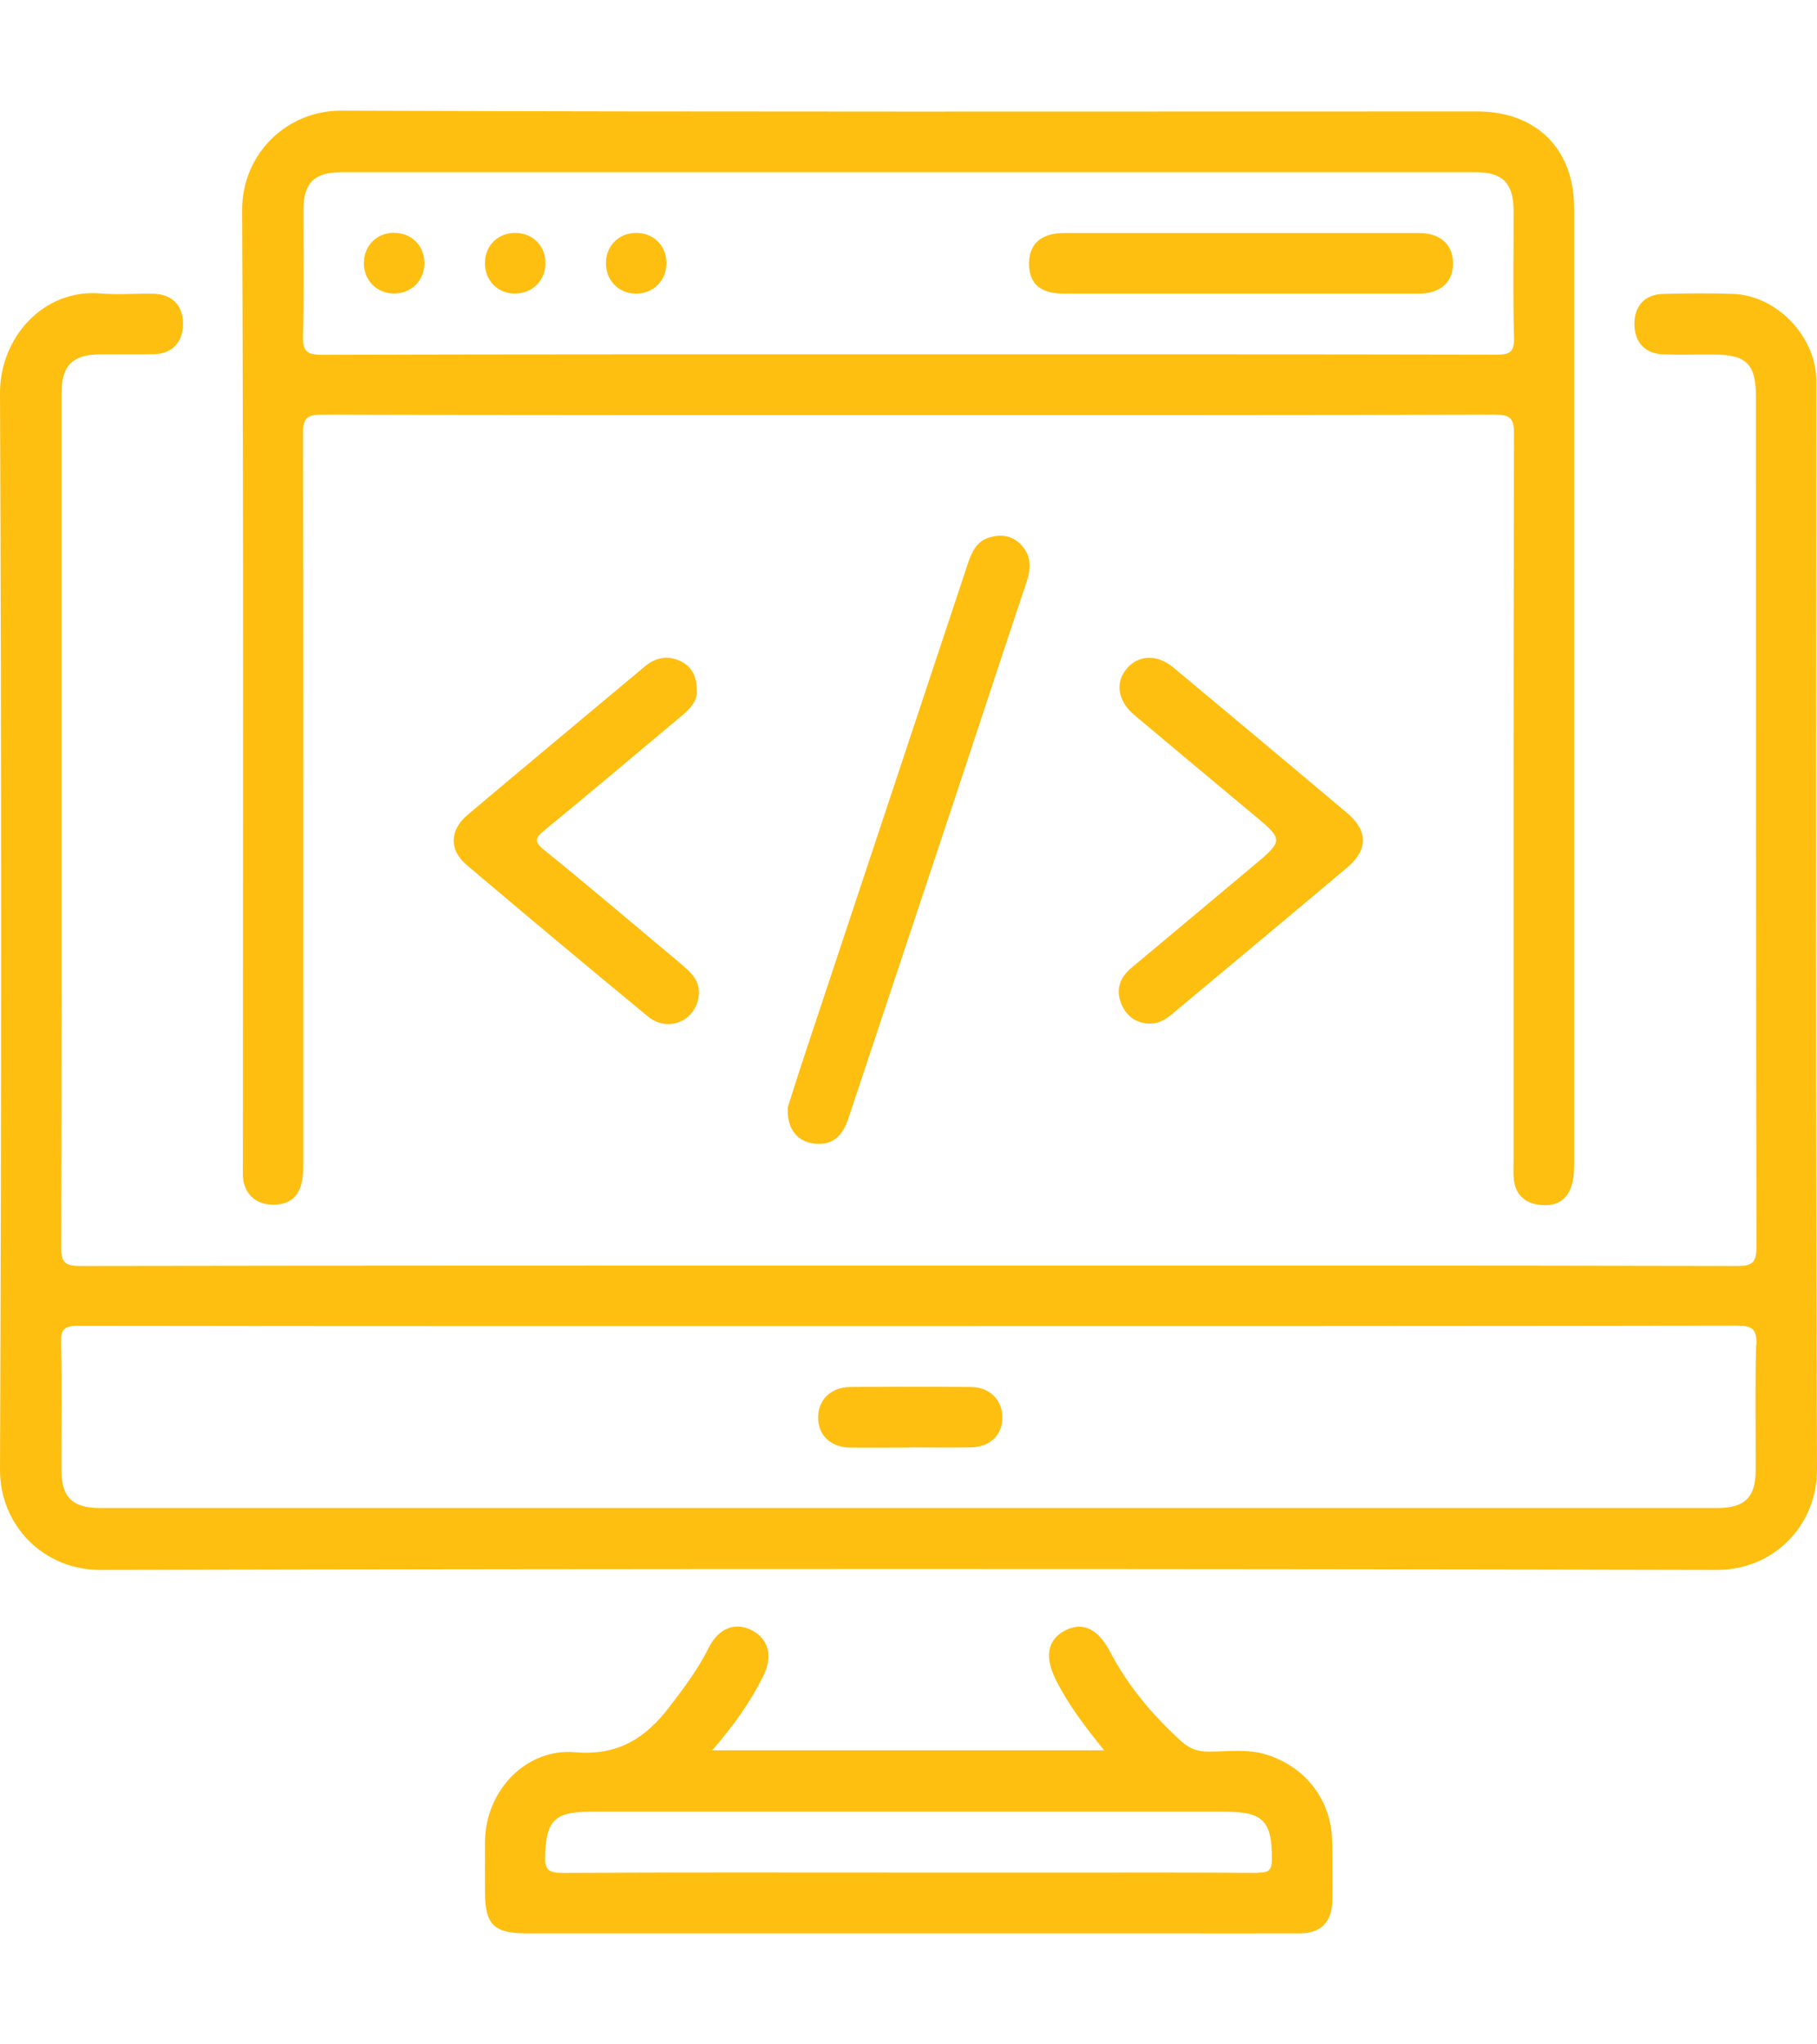
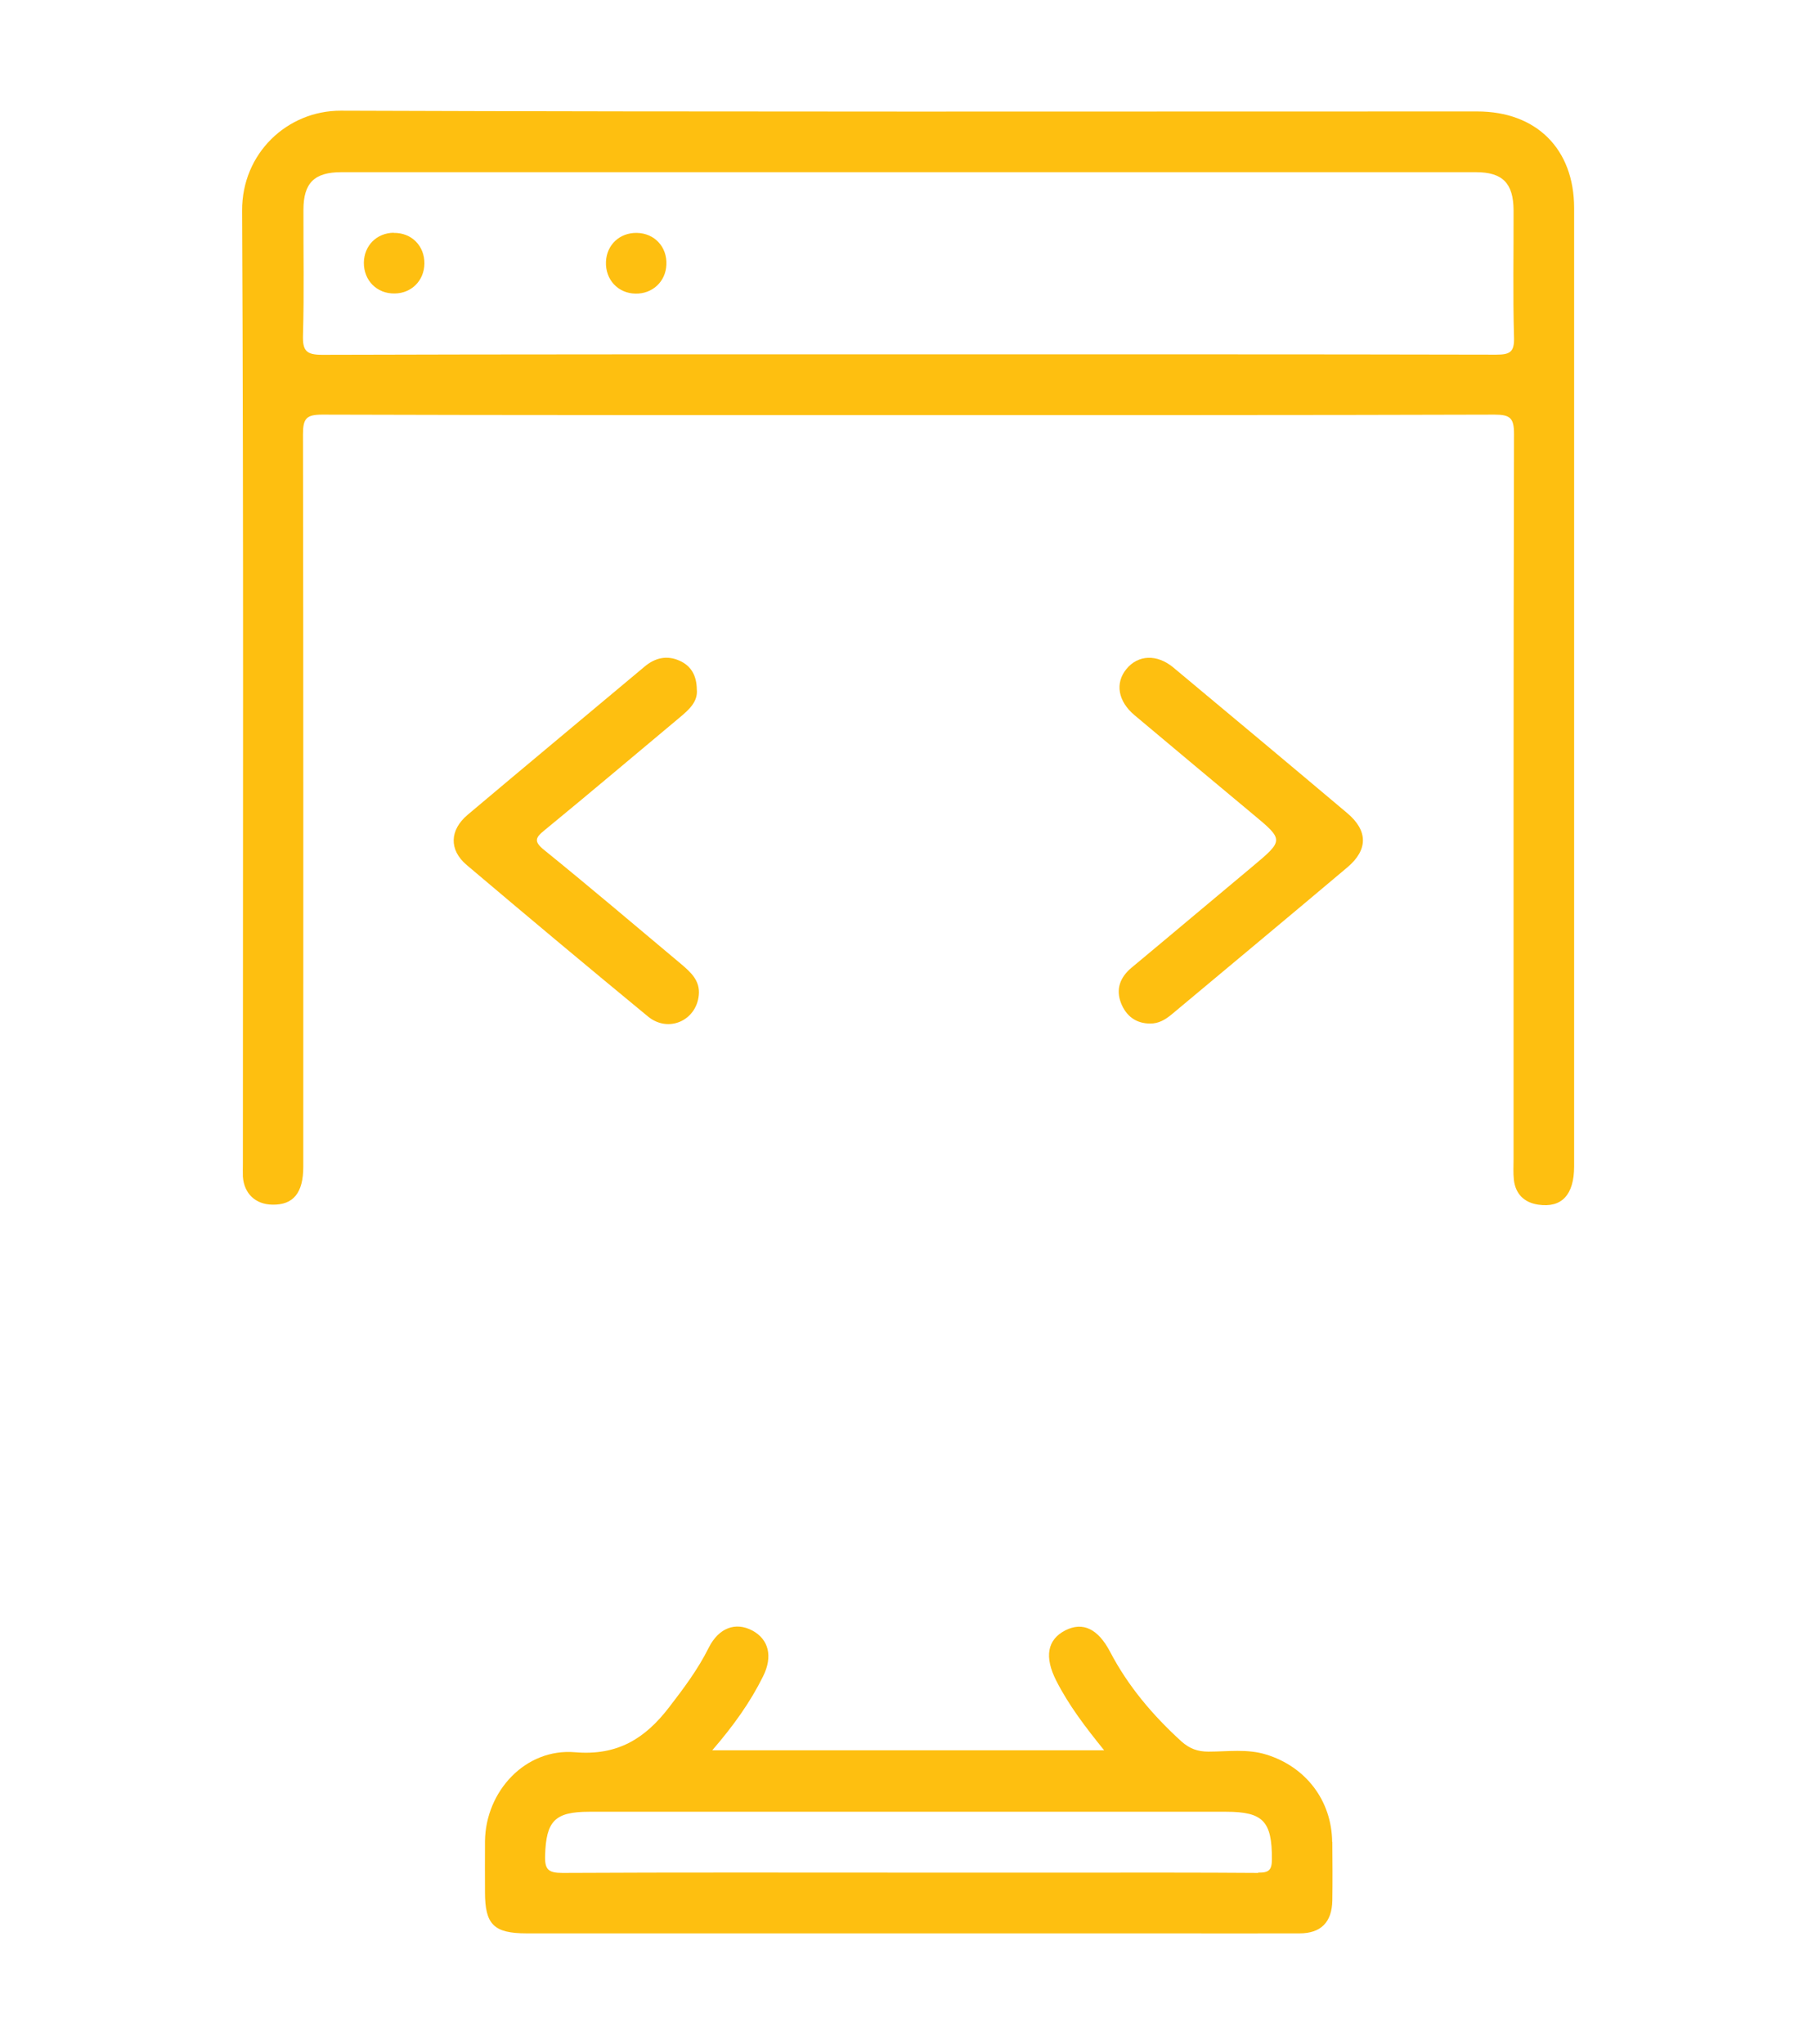
<svg xmlns="http://www.w3.org/2000/svg" id="Layer_1" viewBox="0 0 120 135">
  <defs>
    <style>.cls-1{fill:#febf10;}</style>
  </defs>
-   <path class="cls-1" d="M52.02,73.14c.3-.93,.67-2.12,1.06-3.3,3.57-10.74,7.14-21.49,10.71-32.23,.29-.87,.54-1.82,1.55-2.12,.74-.22,1.49-.15,2.08,.47,.69,.72,.69,1.53,.39,2.43-1.54,4.6-3.05,9.22-4.58,13.82-2.39,7.21-4.8,14.41-7.19,21.61-.35,1.05-.89,1.78-2.11,1.71-1.2-.06-1.99-.93-1.9-2.4Z" />
  <path class="cls-1" d="M46.02,45.53c.08,.8-.51,1.33-1.12,1.84-2.97,2.48-5.93,4.99-8.92,7.44-.63,.51-.75,.75-.03,1.33,3.04,2.46,6.02,5,9.02,7.51,.65,.55,1.28,1.11,1.18,2.07-.17,1.69-2.02,2.5-3.35,1.41-4.02-3.31-8.01-6.65-11.98-10.01-1.18-1-1.13-2.31,.07-3.32,3.88-3.27,7.79-6.52,11.68-9.78,.7-.59,1.48-.76,2.31-.39,.74,.33,1.13,.95,1.14,1.91Z" />
  <path class="cls-1" d="M75.96,67.59c-.95,0-1.59-.51-1.92-1.34-.36-.91-.08-1.7,.68-2.34,2.66-2.21,5.3-4.44,7.95-6.65,2.14-1.79,2.14-1.78,.02-3.54-2.59-2.16-5.18-4.32-7.76-6.49-1.1-.92-1.3-2.12-.54-3.05,.77-.94,2.01-1,3.09-.11,3.84,3.2,7.67,6.4,11.49,9.62,1.38,1.16,1.39,2.42,.02,3.58-3.85,3.25-7.73,6.47-11.59,9.7-.43,.36-.88,.63-1.45,.62Z" />
-   <path class="cls-1" d="M119.95,25.95c0-.33,0-.67,0-1-.12-2.83-2.65-5.43-5.47-5.54-1.54-.06-3.08-.04-4.62,0-1.22,.02-1.92,.78-1.92,1.98,0,1.2,.7,1.97,1.9,2.01,1.08,.04,2.16,0,3.25,.01,2.28,0,2.88,.6,2.88,2.89,0,18.67,0,37.35,.03,56.02,0,1.04-.24,1.28-1.28,1.28-18.23-.04-36.46-.03-54.7-.03s-36.46,0-54.7,.03c-1.03,0-1.29-.23-1.28-1.28,.04-12.62,.03-25.23,.03-37.85,0-6.18,0-12.36,0-18.55,0-1.78,.73-2.5,2.5-2.52,1.21-.01,2.42,.02,3.62-.01,1.2-.04,1.9-.81,1.9-2.01,0-1.19-.71-1.95-1.93-1.98-1.16-.03-2.34,.08-3.5-.02C2.87,19.05-.01,22.29,0,25.96,.1,49.65,.1,73.33,0,97.02c-.02,3.75,2.92,6.66,6.62,6.65,35.59-.08,71.18-.08,106.77,0,3.77,0,6.62-2.95,6.61-6.65-.1-23.69-.05-47.37-.05-71.06Zm-3.97,62.87c-.08,2.75-.02,5.51-.03,8.27,0,1.78-.72,2.49-2.51,2.49-35.63,0-71.26,0-106.88,0-1.78,0-2.5-.73-2.5-2.5-.01-2.8,.05-5.6-.03-8.39-.03-.97,.27-1.14,1.17-1.14,18.27,.03,36.54,.02,54.82,.02s36.46,0,54.69-.03c1.03,0,1.32,.22,1.29,1.28Z" />
  <path class="cls-1" d="M103.96,13.74c0-3.9-2.49-6.38-6.4-6.38-25.02,0-50.03,.04-75.05-.05-3.54-.01-6.54,2.82-6.52,6.6,.1,20.97,.05,41.94,.05,62.91,0,.29-.01,.59,0,.88,.08,1.12,.83,1.83,1.94,1.85,1.39,.03,2.05-.77,2.05-2.51,0-16.12,.01-32.25-.02-48.37,0-1.04,.23-1.29,1.27-1.29,12.86,.04,25.72,.03,38.59,.03s25.89,.01,38.84-.03c1.04,0,1.28,.24,1.28,1.28-.04,15.96-.03,31.91-.03,47.87,0,.46-.03,.92,.02,1.38,.11,.94,.68,1.5,1.61,1.64,1.55,.23,2.37-.65,2.37-2.53,0-21.09,0-42.19,0-63.28Zm-5.14,9.68c-12.94-.03-25.89-.02-38.83-.02s-25.8-.01-38.71,.03c-1.06,0-1.3-.27-1.27-1.3,.08-2.75,.02-5.51,.03-8.27,0-1.78,.72-2.49,2.51-2.49,24.97,0,49.94,0,74.92,0,1.77,0,2.48,.73,2.49,2.52,.01,2.8-.05,5.6,.03,8.39,.03,.97-.27,1.14-1.17,1.14Z" />
  <path class="cls-1" d="M87.98,121.63c-.03-2.72-1.73-4.95-4.33-5.76-1.27-.4-2.56-.2-3.84-.2-.72,0-1.25-.2-1.78-.67-1.89-1.72-3.53-3.65-4.72-5.93-.8-1.52-1.8-1.99-2.95-1.41-1.2,.61-1.4,1.76-.6,3.33,.83,1.63,1.93,3.07,3.16,4.59h-25.88c1.4-1.62,2.51-3.17,3.36-4.89,.65-1.31,.37-2.44-.72-3.02-1.1-.58-2.21-.18-2.87,1.13-.71,1.43-1.65,2.68-2.62,3.94-1.58,2.06-3.4,3.21-6.21,2.97-3.27-.28-5.91,2.57-5.95,5.87-.01,1.13,0,2.25,0,3.38,0,2.13,.59,2.71,2.75,2.71,13.94,0,27.87,0,41.81,0,3.08,0,6.16,.01,9.24,0,1.41,0,2.13-.74,2.16-2.16,.02-1.29,.01-2.59,0-3.88Zm-4.88,2.05c-3.95-.03-7.91-.02-11.86-.02h-11.24c-7.62,0-15.23-.02-22.85,.02-.94,0-1.18-.22-1.15-1.16,.07-2.26,.63-2.88,2.91-2.88,14.02,0,28.05,0,42.07,0,2.45,0,3.03,.64,3.02,3.14,0,.73-.22,.89-.91,.88Z" />
-   <path class="cls-1" d="M60.1,95.59c-1.33,0-2.66,.02-4,0-1.27-.03-2.08-.84-2.07-2.01,.01-1.15,.85-1.97,2.11-1.99,2.66-.02,5.33-.03,7.99,0,1.25,.01,2.08,.88,2.07,2.03-.01,1.17-.83,1.94-2.11,1.96-1.33,.02-2.66,0-4,0Z" />
-   <path class="cls-1" d="M81.85,19.39c-3.87,0-7.73,0-11.6,0-1.55,0-2.29-.66-2.29-1.99,0-1.29,.8-2.01,2.3-2.01,7.82,0,15.63,0,23.45,0,1.4,0,2.22,.73,2.25,1.94,.04,1.27-.81,2.06-2.25,2.06-3.95,0-7.9,0-11.85,0Z" />
  <path class="cls-1" d="M26,15.38c1.18-.02,2.04,.85,2.03,2.03-.02,1.12-.85,1.96-1.97,1.97-1.17,.02-2.04-.86-2.03-2.04,.02-1.12,.84-1.95,1.96-1.97Z" />
-   <path class="cls-1" d="M33.97,19.39c-1.16-.03-2-.94-1.94-2.12,.05-1.12,.91-1.91,2.05-1.89,1.17,.03,2,.93,1.94,2.11-.05,1.11-.93,1.92-2.05,1.89Z" />
  <path class="cls-1" d="M42.06,15.38c1.17,.02,2.01,.93,1.95,2.11-.05,1.11-.92,1.92-2.04,1.9-1.16-.02-2-.93-1.95-2.11,.05-1.12,.91-1.92,2.04-1.9Z" />
</svg>